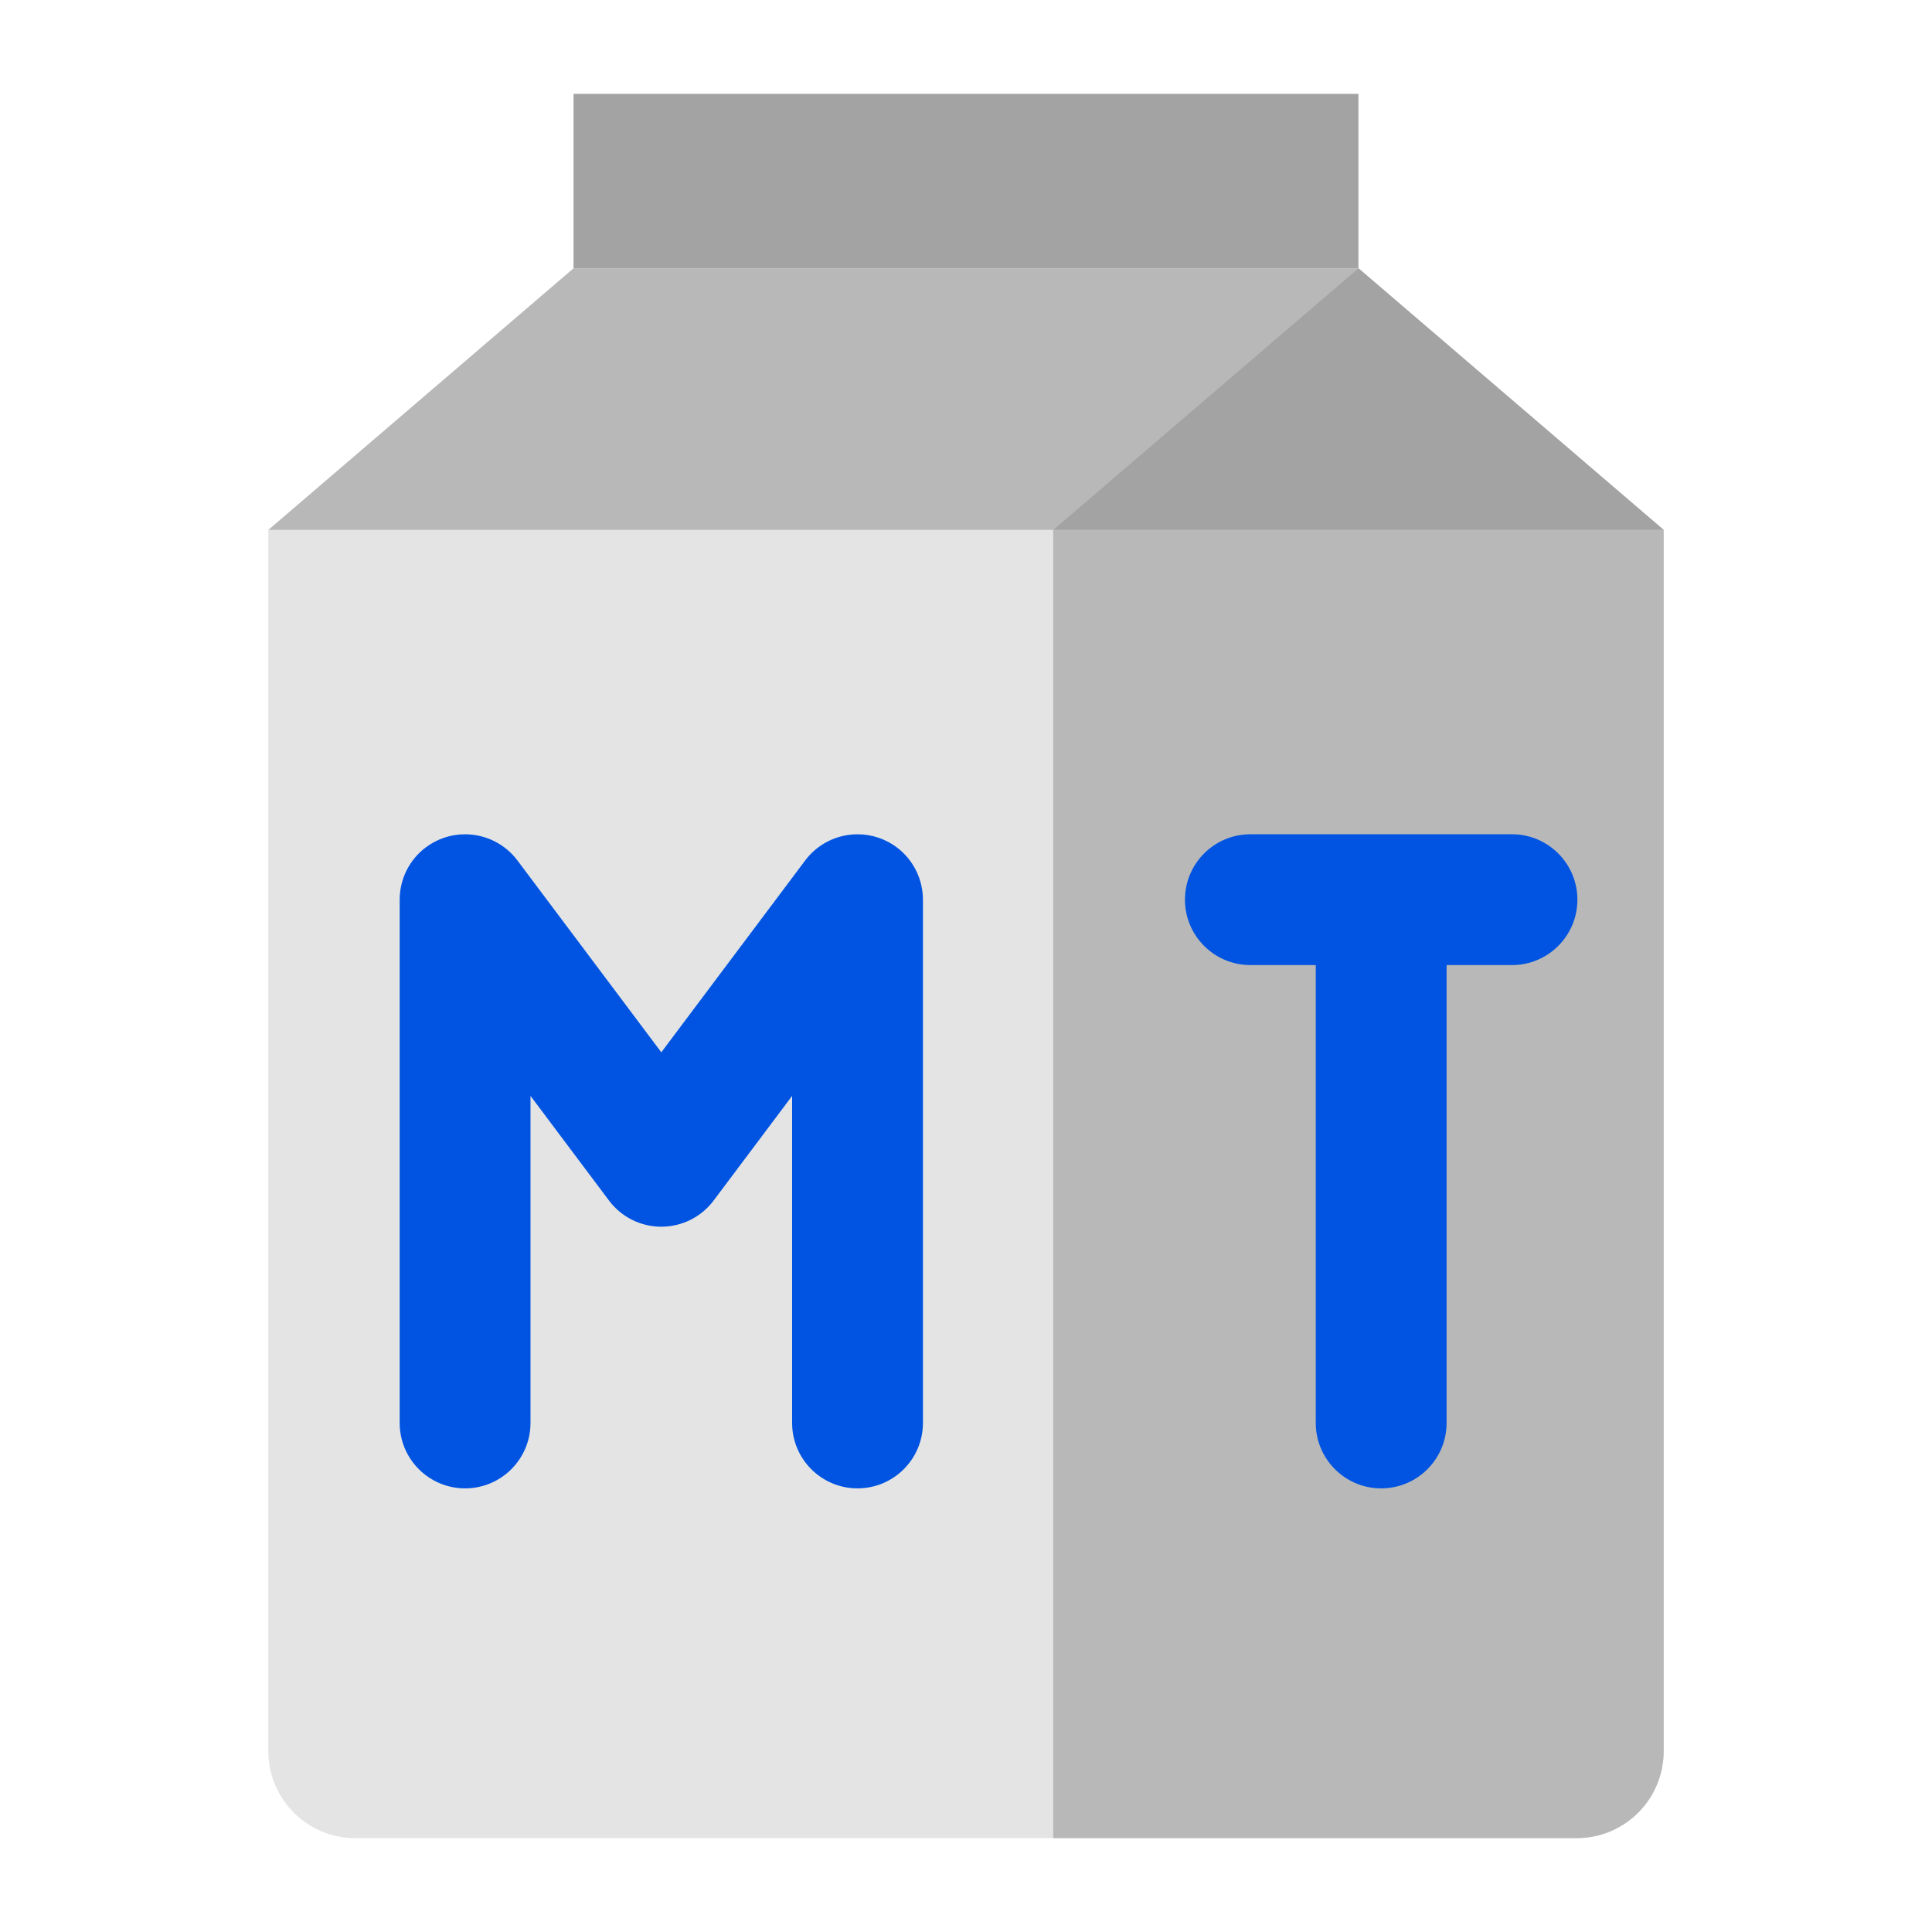
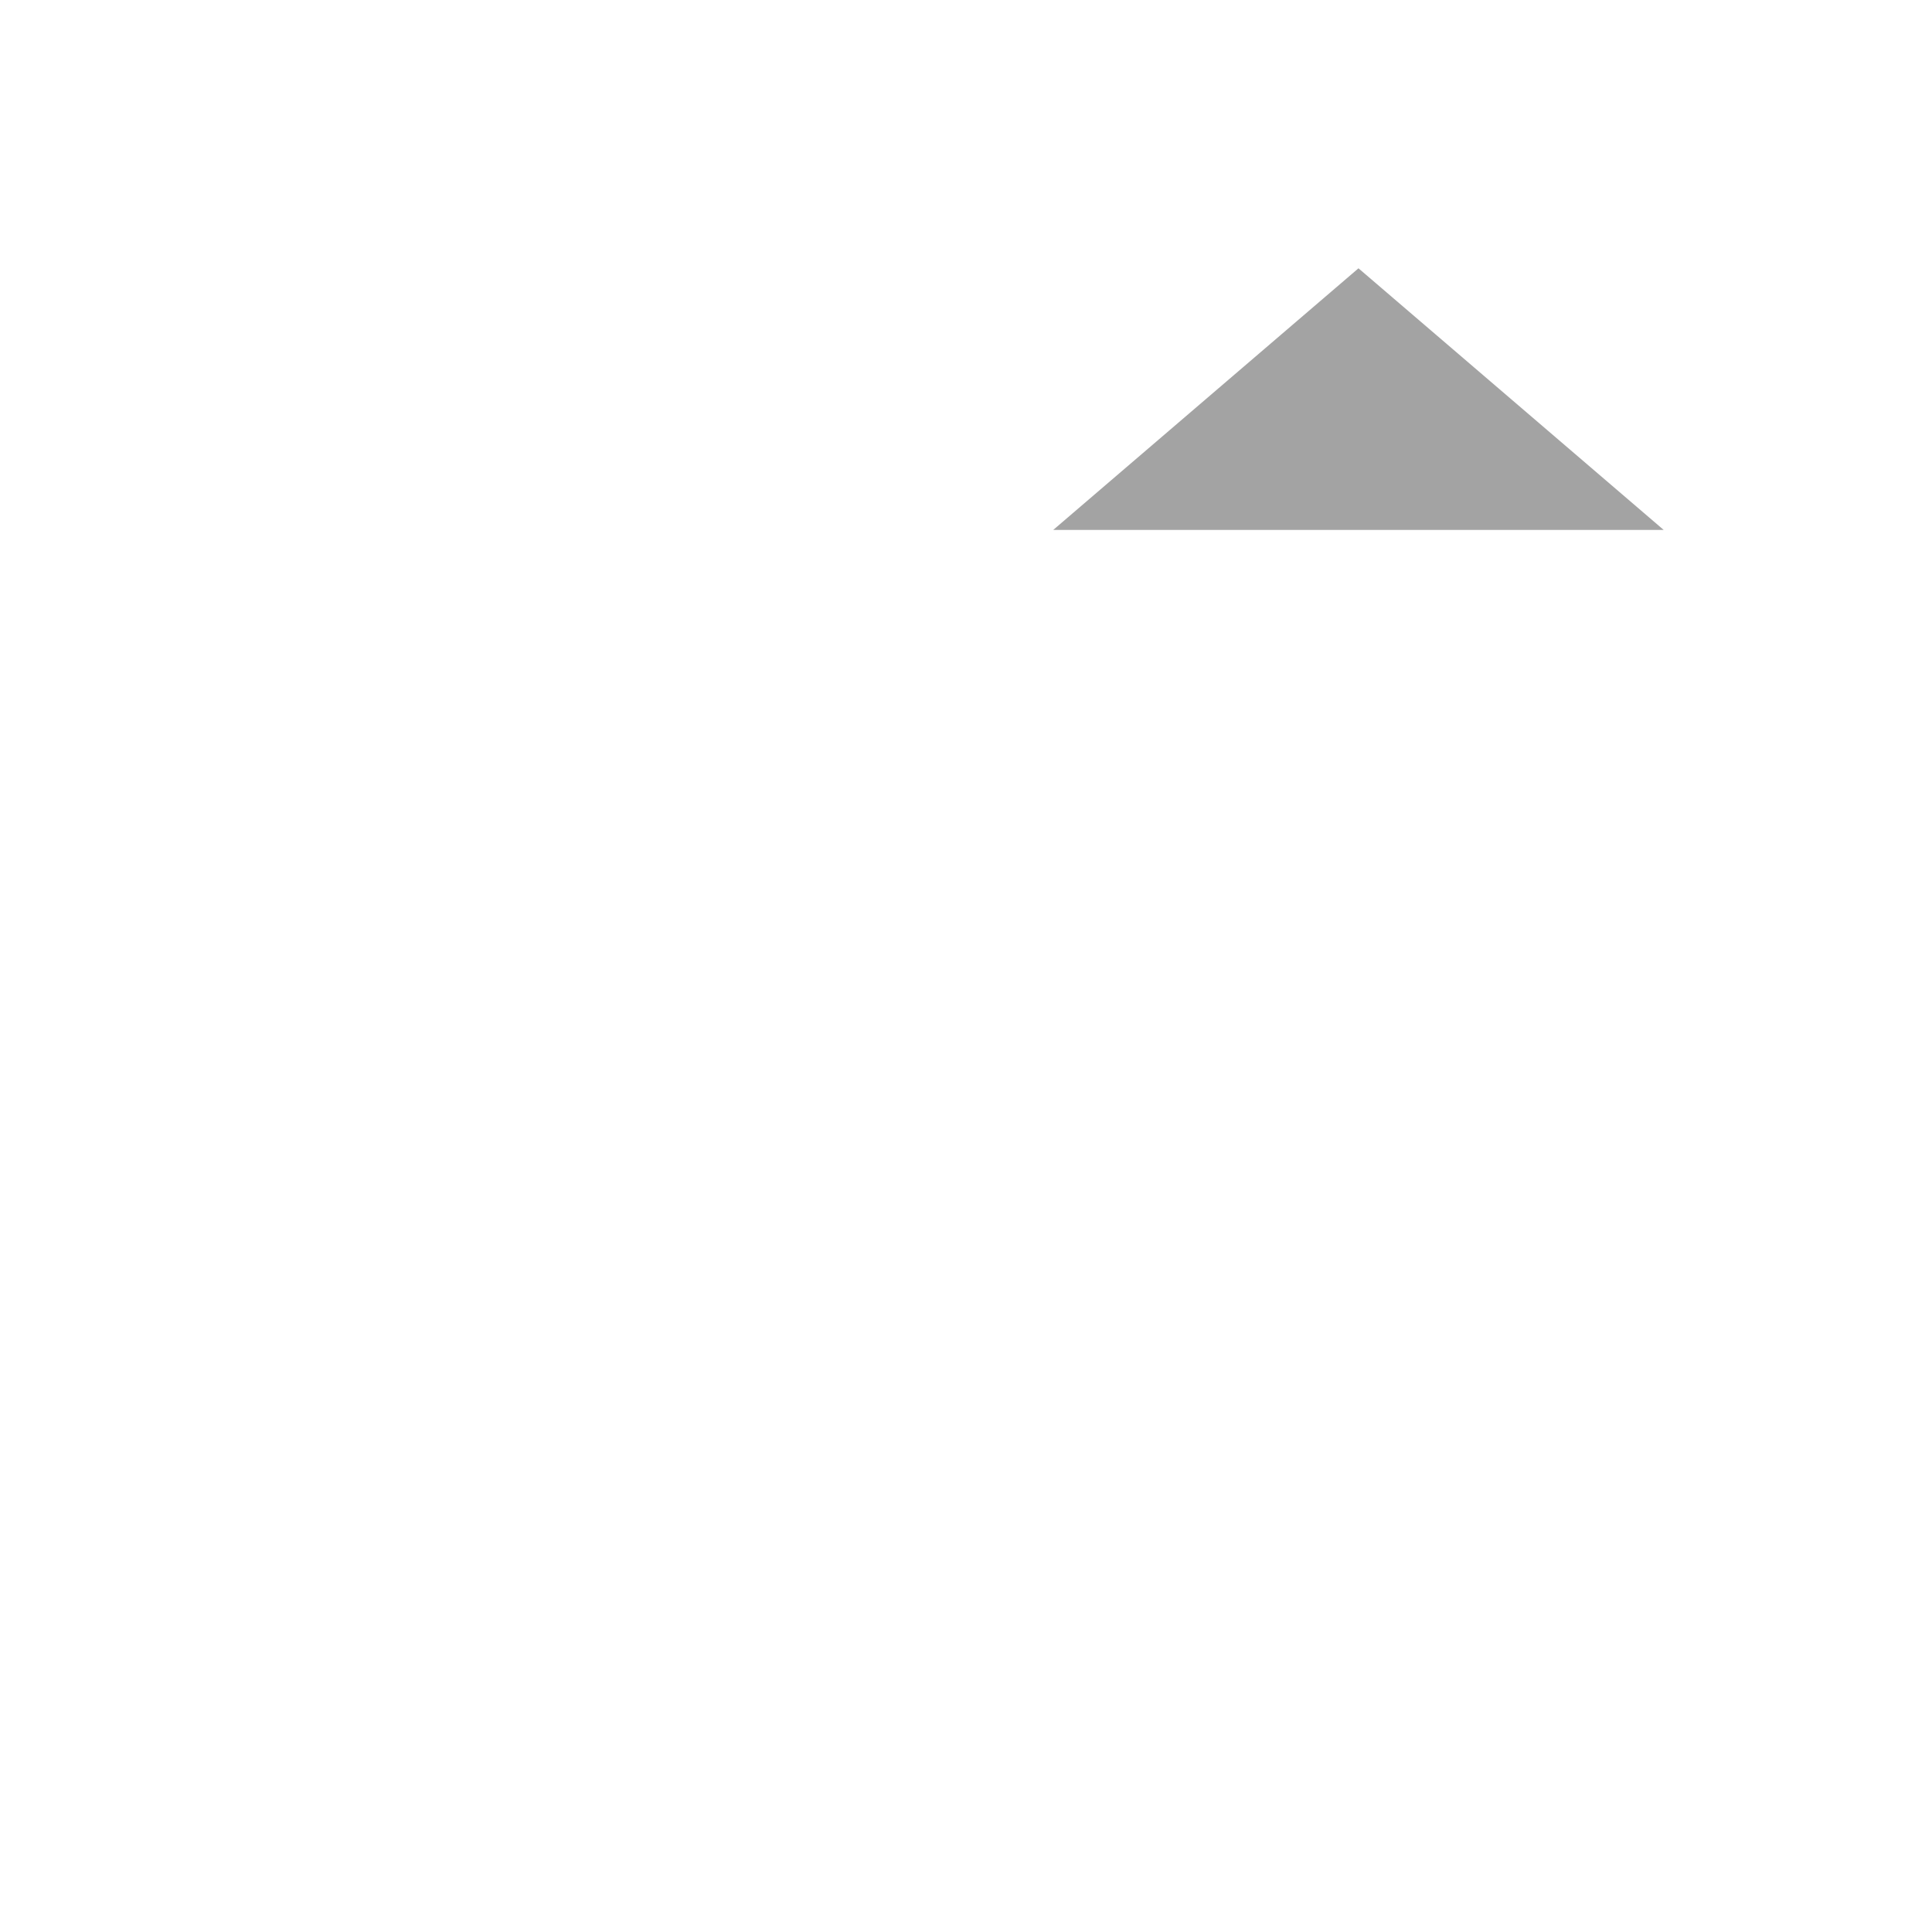
<svg xmlns="http://www.w3.org/2000/svg" clip-rule="evenodd" fill-rule="evenodd" stroke-linejoin="round" stroke-miterlimit="2" viewBox="0 0 48 48">
-   <path d="m41.334 43.501v-30.335h-34.668v30.335c0 1.201.966 2.167 2.166 2.167h30.336c1.2 0 2.166-.966 2.166-2.167z" fill="#e4e4e4" fill-rule="nonzero" />
-   <path d="m14.249 6.666h19.502l7.583 6.5h-34.668z" fill="#b8b8b8" fill-rule="nonzero" />
-   <path d="m14.249 2.332h19.501v4.334h-19.501z" fill="#a3a3a3" />
  <path d="m33.751 6.666 7.583 6.5h-15.167z" fill="#a3a3a3" fill-rule="nonzero" />
-   <path d="m26.167 13.166v32.502h13.001c1.2 0 2.166-.966 2.166-2.167v-30.335z" fill="#b8b8b8" fill-rule="nonzero" />
-   <path d="m9.93 35.353v-13.001c0-.512.24-.992.65-1.3.282-.211.622-.325.975-.324.512 0 .992.24 1.3.649l3.575 4.767 3.575-4.767c.307-.409.787-.649 1.3-.649.352-.001.693.113.975.324.409.308.649.788.65 1.3v13.001c0 .897-.728 1.625-1.625 1.625s-1.625-.728-1.625-1.625v-8.126l-1.95 2.6c-.307.41-.789.65-1.3.65-.512 0-.993-.24-1.3-.65l-1.95-2.6v8.126c0 .897-.728 1.625-1.625 1.625s-1.625-.728-1.625-1.625zm27.635-14.626c.897 0 1.625.729 1.625 1.625 0 .897-.728 1.625-1.625 1.625h-1.625v11.376c0 .897-.728 1.625-1.625 1.625s-1.625-.728-1.625-1.625v-11.376h-1.625c-.897 0-1.625-.728-1.625-1.625 0-.896.728-1.625 1.625-1.625z" fill="#0054e1" />
</svg>